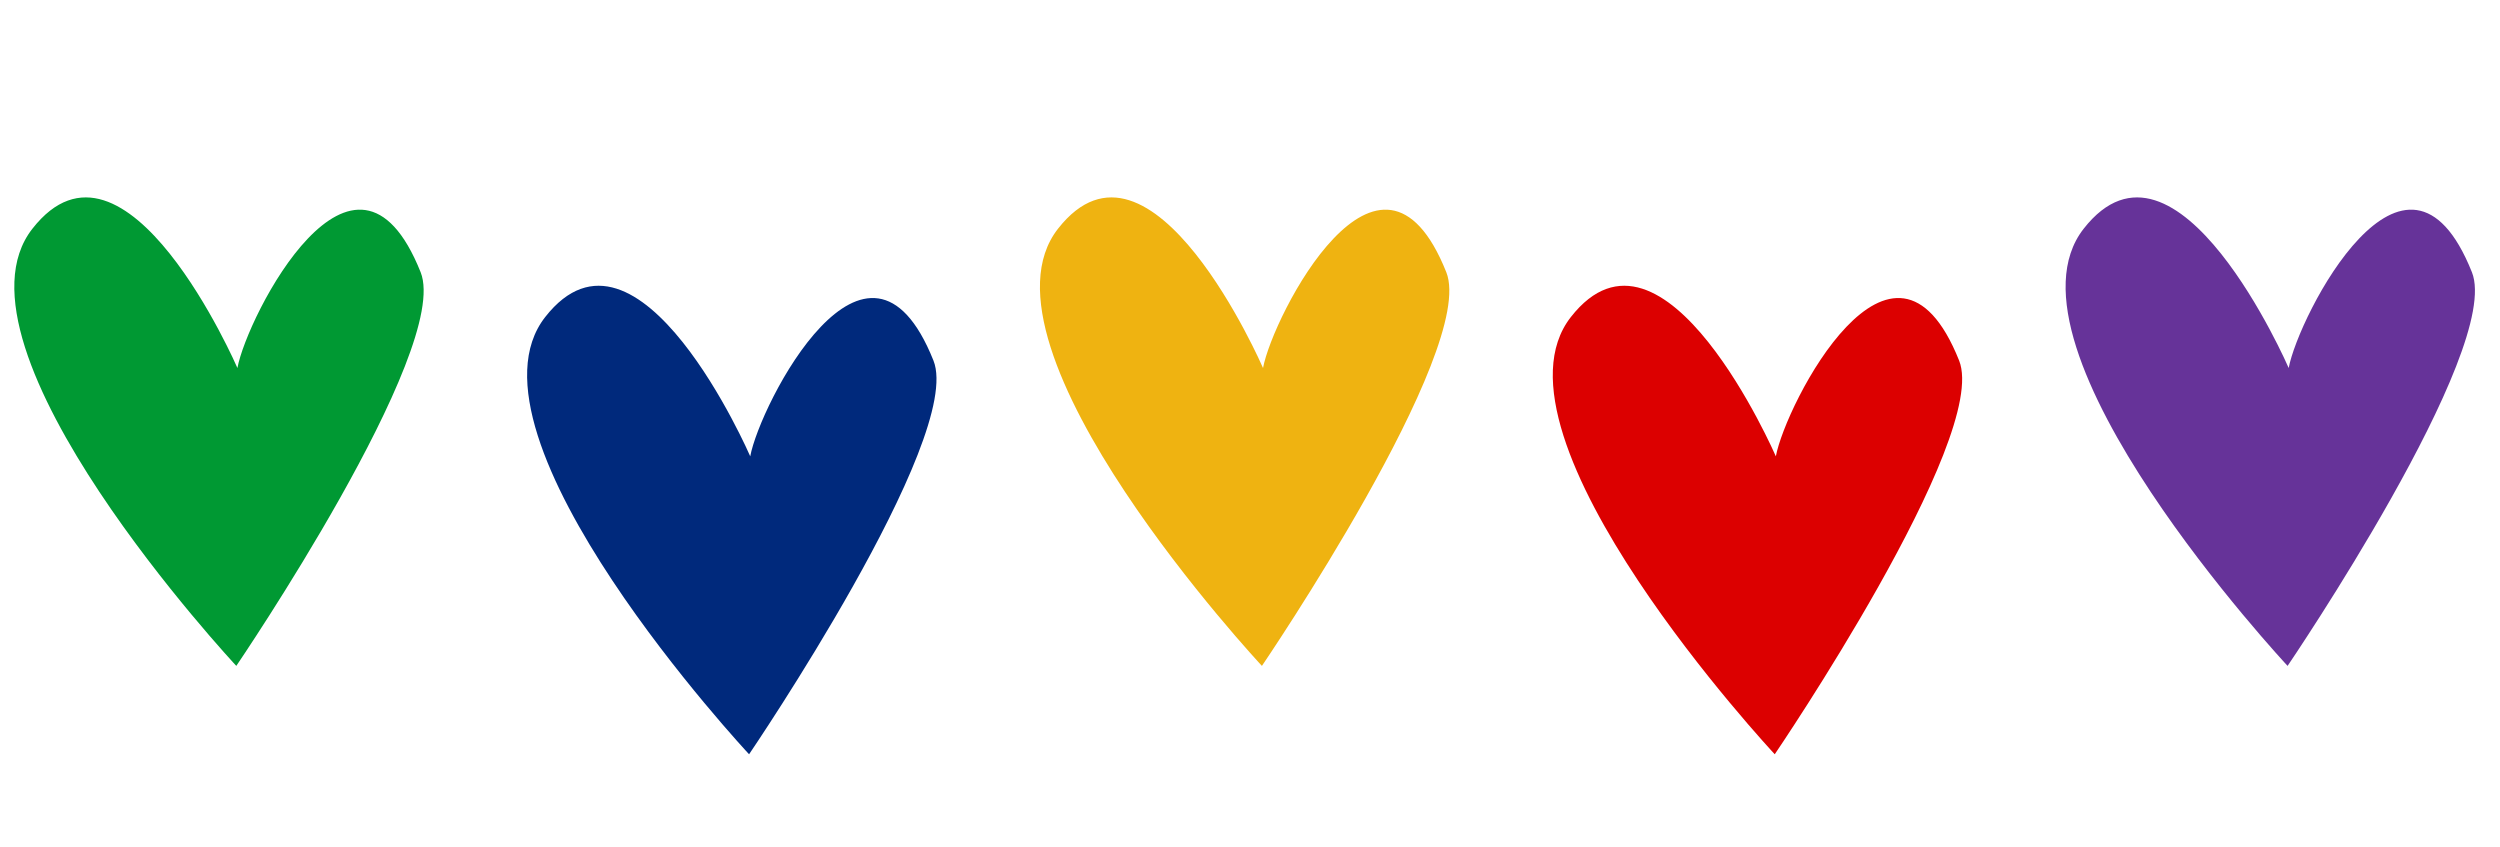
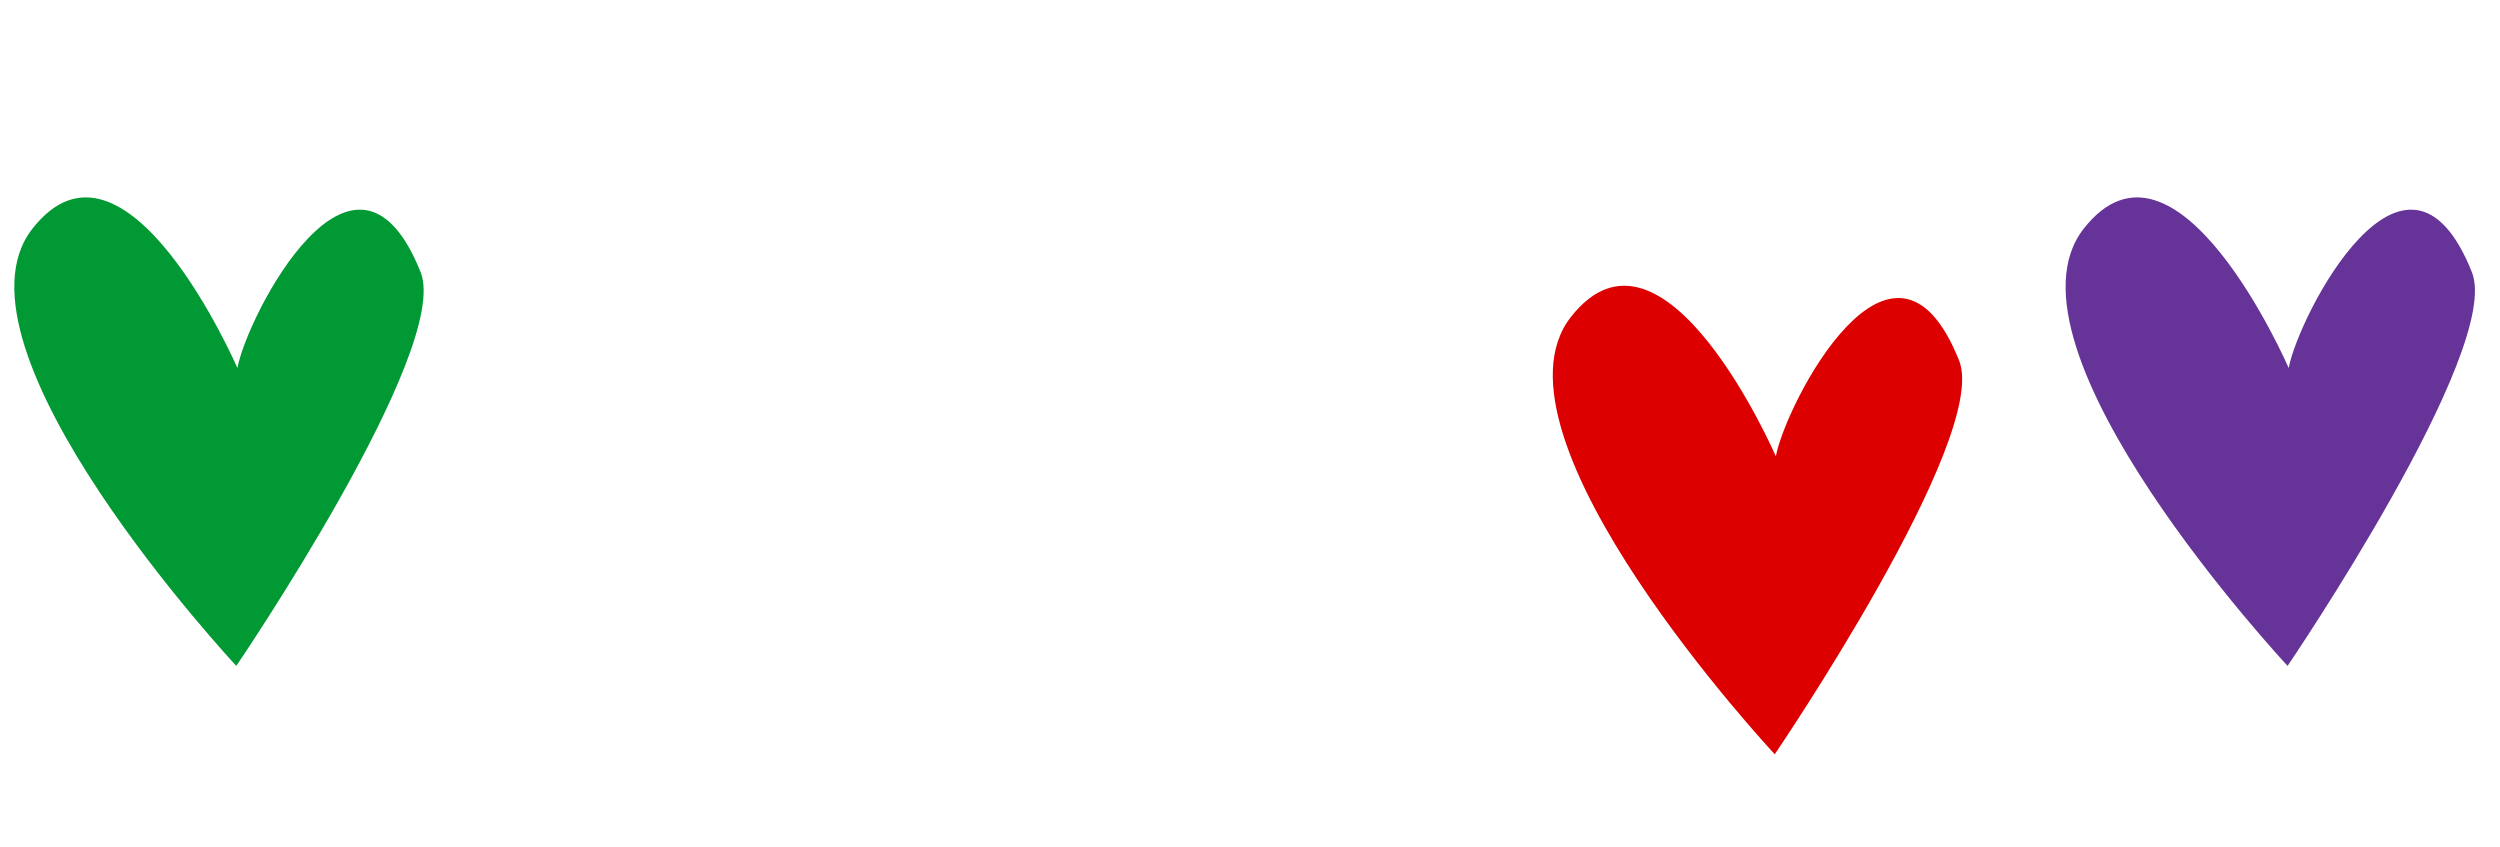
<svg xmlns="http://www.w3.org/2000/svg" width="236" viewBox="0 0 177 60" height="80" preserveAspectRatio="xMidYMid meet">
  <defs>
    <clipPath id="0151417fb9">
      <path d="M 1 13 L 30 13 L 30 48 L 1 48 Z M 1 13 " clip-rule="nonzero" />
    </clipPath>
    <clipPath id="c9b85568e6">
      <path d="M -7.285 11.414 L 27.188 3.617 L 36.047 42.789 L 1.574 50.586 Z M -7.285 11.414 " clip-rule="nonzero" />
    </clipPath>
    <clipPath id="219fab555f">
      <path d="M -7.285 11.414 L 27.188 3.617 L 36.047 42.789 L 1.574 50.586 Z M -7.285 11.414 " clip-rule="nonzero" />
    </clipPath>
    <clipPath id="93f33d9ea7">
      <path d="M 37 20 L 67 20 L 67 54 L 37 54 Z M 37 20 " clip-rule="nonzero" />
    </clipPath>
    <clipPath id="01f0d0878c">
      <path d="M 29.023 17.668 L 63.496 9.875 L 72.355 49.047 L 37.883 56.844 Z M 29.023 17.668 " clip-rule="nonzero" />
    </clipPath>
    <clipPath id="9a9c2a91a6">
-       <path d="M 29.023 17.668 L 63.496 9.875 L 72.355 49.047 L 37.883 56.844 Z M 29.023 17.668 " clip-rule="nonzero" />
-     </clipPath>
+       </clipPath>
    <clipPath id="4fdd19d33d">
-       <path d="M 73 13 L 103 13 L 103 48 L 73 48 Z M 73 13 " clip-rule="nonzero" />
-     </clipPath>
+       </clipPath>
    <clipPath id="f0147bbb0d">
      <path d="M 65.332 11.414 L 99.805 3.617 L 108.664 42.789 L 74.191 50.586 Z M 65.332 11.414 " clip-rule="nonzero" />
    </clipPath>
    <clipPath id="2c58adc9b9">
      <path d="M 65.332 11.414 L 99.805 3.617 L 108.664 42.789 L 74.191 50.586 Z M 65.332 11.414 " clip-rule="nonzero" />
    </clipPath>
    <clipPath id="bb956eb552">
      <path d="M 109 20 L 139 20 L 139 54 L 109 54 Z M 109 20 " clip-rule="nonzero" />
    </clipPath>
    <clipPath id="a44db19191">
      <path d="M 101.641 17.668 L 136.113 9.875 L 144.973 49.047 L 110.5 56.844 Z M 101.641 17.668 " clip-rule="nonzero" />
    </clipPath>
    <clipPath id="c4cdc8fbad">
      <path d="M 101.641 17.668 L 136.113 9.875 L 144.973 49.047 L 110.5 56.844 Z M 101.641 17.668 " clip-rule="nonzero" />
    </clipPath>
    <clipPath id="c91d11953e">
      <path d="M 146 13 L 176 13 L 176 48 L 146 48 Z M 146 13 " clip-rule="nonzero" />
    </clipPath>
    <clipPath id="c7cbcc66c8">
      <path d="M 137.945 11.414 L 172.422 3.617 L 181.281 42.789 L 146.805 50.586 Z M 137.945 11.414 " clip-rule="nonzero" />
    </clipPath>
    <clipPath id="b7d58428ae">
      <path d="M 137.945 11.414 L 172.422 3.617 L 181.281 42.789 L 146.805 50.586 Z M 137.945 11.414 " clip-rule="nonzero" />
    </clipPath>
  </defs>
  <rect x="-17.7" width="212.4" fill="#ffffff" y="-6" height="72" fill-opacity="1" />
  <rect x="-17.7" width="212.4" fill="#ffffff" y="-6" height="72" fill-opacity="1" />
  <rect x="-17.7" width="212.4" fill="#ffffff" y="-6" height="72" fill-opacity="1" />
  <g clip-path="url(#0151417fb9)">
    <g clip-path="url(#c9b85568e6)">
      <g clip-path="url(#219fab555f)">
        <path fill="#009933" d="M 16.809 26.055 C 16.809 26.055 8.883 7.77 2.293 16.195 C -4.301 24.617 16.73 47.145 16.73 47.145 C 16.73 47.145 31.965 24.746 29.781 19.273 C 25.105 7.559 17.488 22.375 16.809 26.055 Z M 16.809 26.055 " fill-opacity="1" fill-rule="nonzero" />
      </g>
    </g>
  </g>
  <g clip-path="url(#93f33d9ea7)">
    <g clip-path="url(#01f0d0878c)">
      <g clip-path="url(#9a9c2a91a6)">
        <path fill="#00297c" d="M 53.117 32.309 C 53.117 32.309 45.191 14.027 38.598 22.449 C 32.008 30.875 53.035 53.402 53.035 53.402 C 53.035 53.402 68.273 31.004 66.09 25.531 C 61.414 13.812 53.797 28.633 53.117 32.309 Z M 53.117 32.309 " fill-opacity="1" fill-rule="nonzero" />
      </g>
    </g>
  </g>
  <g clip-path="url(#4fdd19d33d)">
    <g clip-path="url(#f0147bbb0d)">
      <g clip-path="url(#2c58adc9b9)">
        <path fill="#efb311" d="M 89.422 26.055 C 89.422 26.055 81.5 7.77 74.906 16.195 C 68.316 24.617 89.344 47.145 89.344 47.145 C 89.344 47.145 104.582 24.746 102.398 19.273 C 97.723 7.559 90.105 22.375 89.422 26.055 Z M 89.422 26.055 " fill-opacity="1" fill-rule="nonzero" />
      </g>
    </g>
  </g>
  <g clip-path="url(#bb956eb552)">
    <g clip-path="url(#a44db19191)">
      <g clip-path="url(#c4cdc8fbad)">
        <path fill="#dc0000" d="M 125.73 32.309 C 125.73 32.309 117.805 14.027 111.215 22.449 C 104.625 30.875 125.652 53.402 125.652 53.402 C 125.652 53.402 140.887 31.004 138.707 25.531 C 134.031 13.812 126.41 28.633 125.73 32.309 Z M 125.73 32.309 " fill-opacity="1" fill-rule="nonzero" />
      </g>
    </g>
  </g>
  <g clip-path="url(#c91d11953e)">
    <g clip-path="url(#c7cbcc66c8)">
      <g clip-path="url(#b7d58428ae)">
        <path fill="#663399" d="M 162.039 26.055 C 162.039 26.055 154.113 7.77 147.523 16.195 C 140.934 24.617 161.961 47.145 161.961 47.145 C 161.961 47.145 177.195 24.746 175.012 19.273 C 170.336 7.559 162.719 22.375 162.039 26.055 Z M 162.039 26.055 " fill-opacity="1" fill-rule="nonzero" />
      </g>
    </g>
  </g>
</svg>